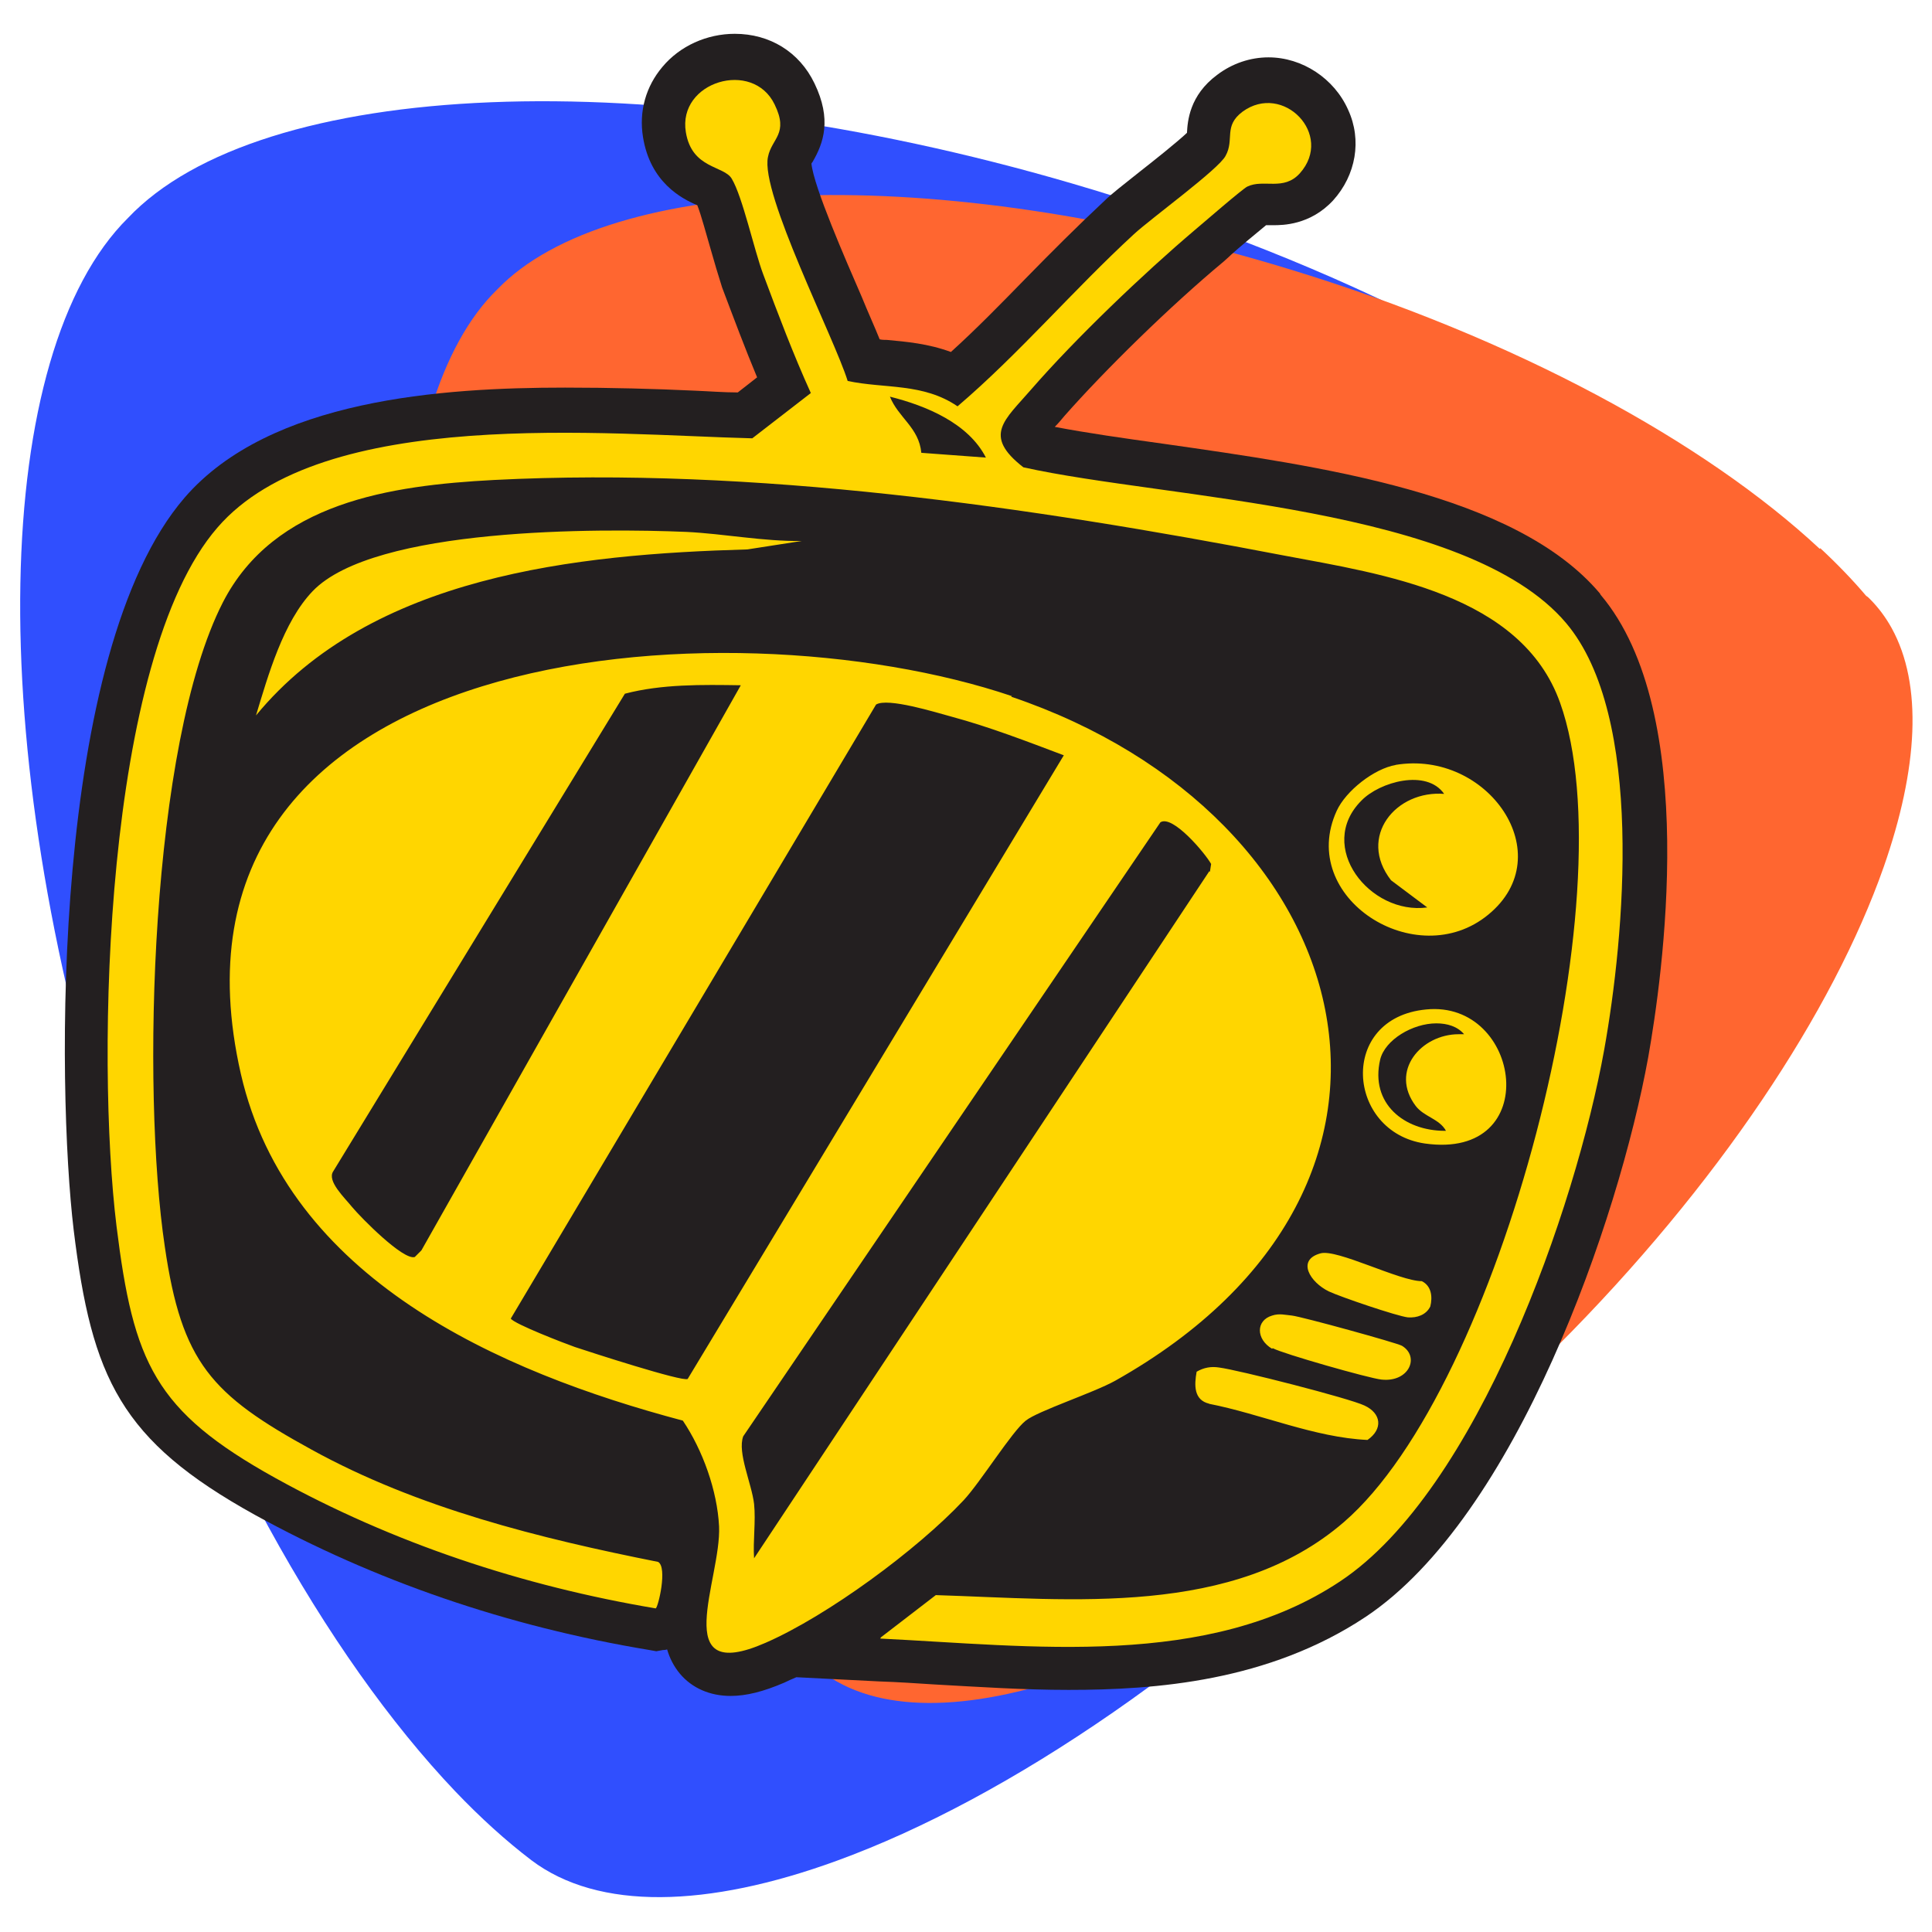
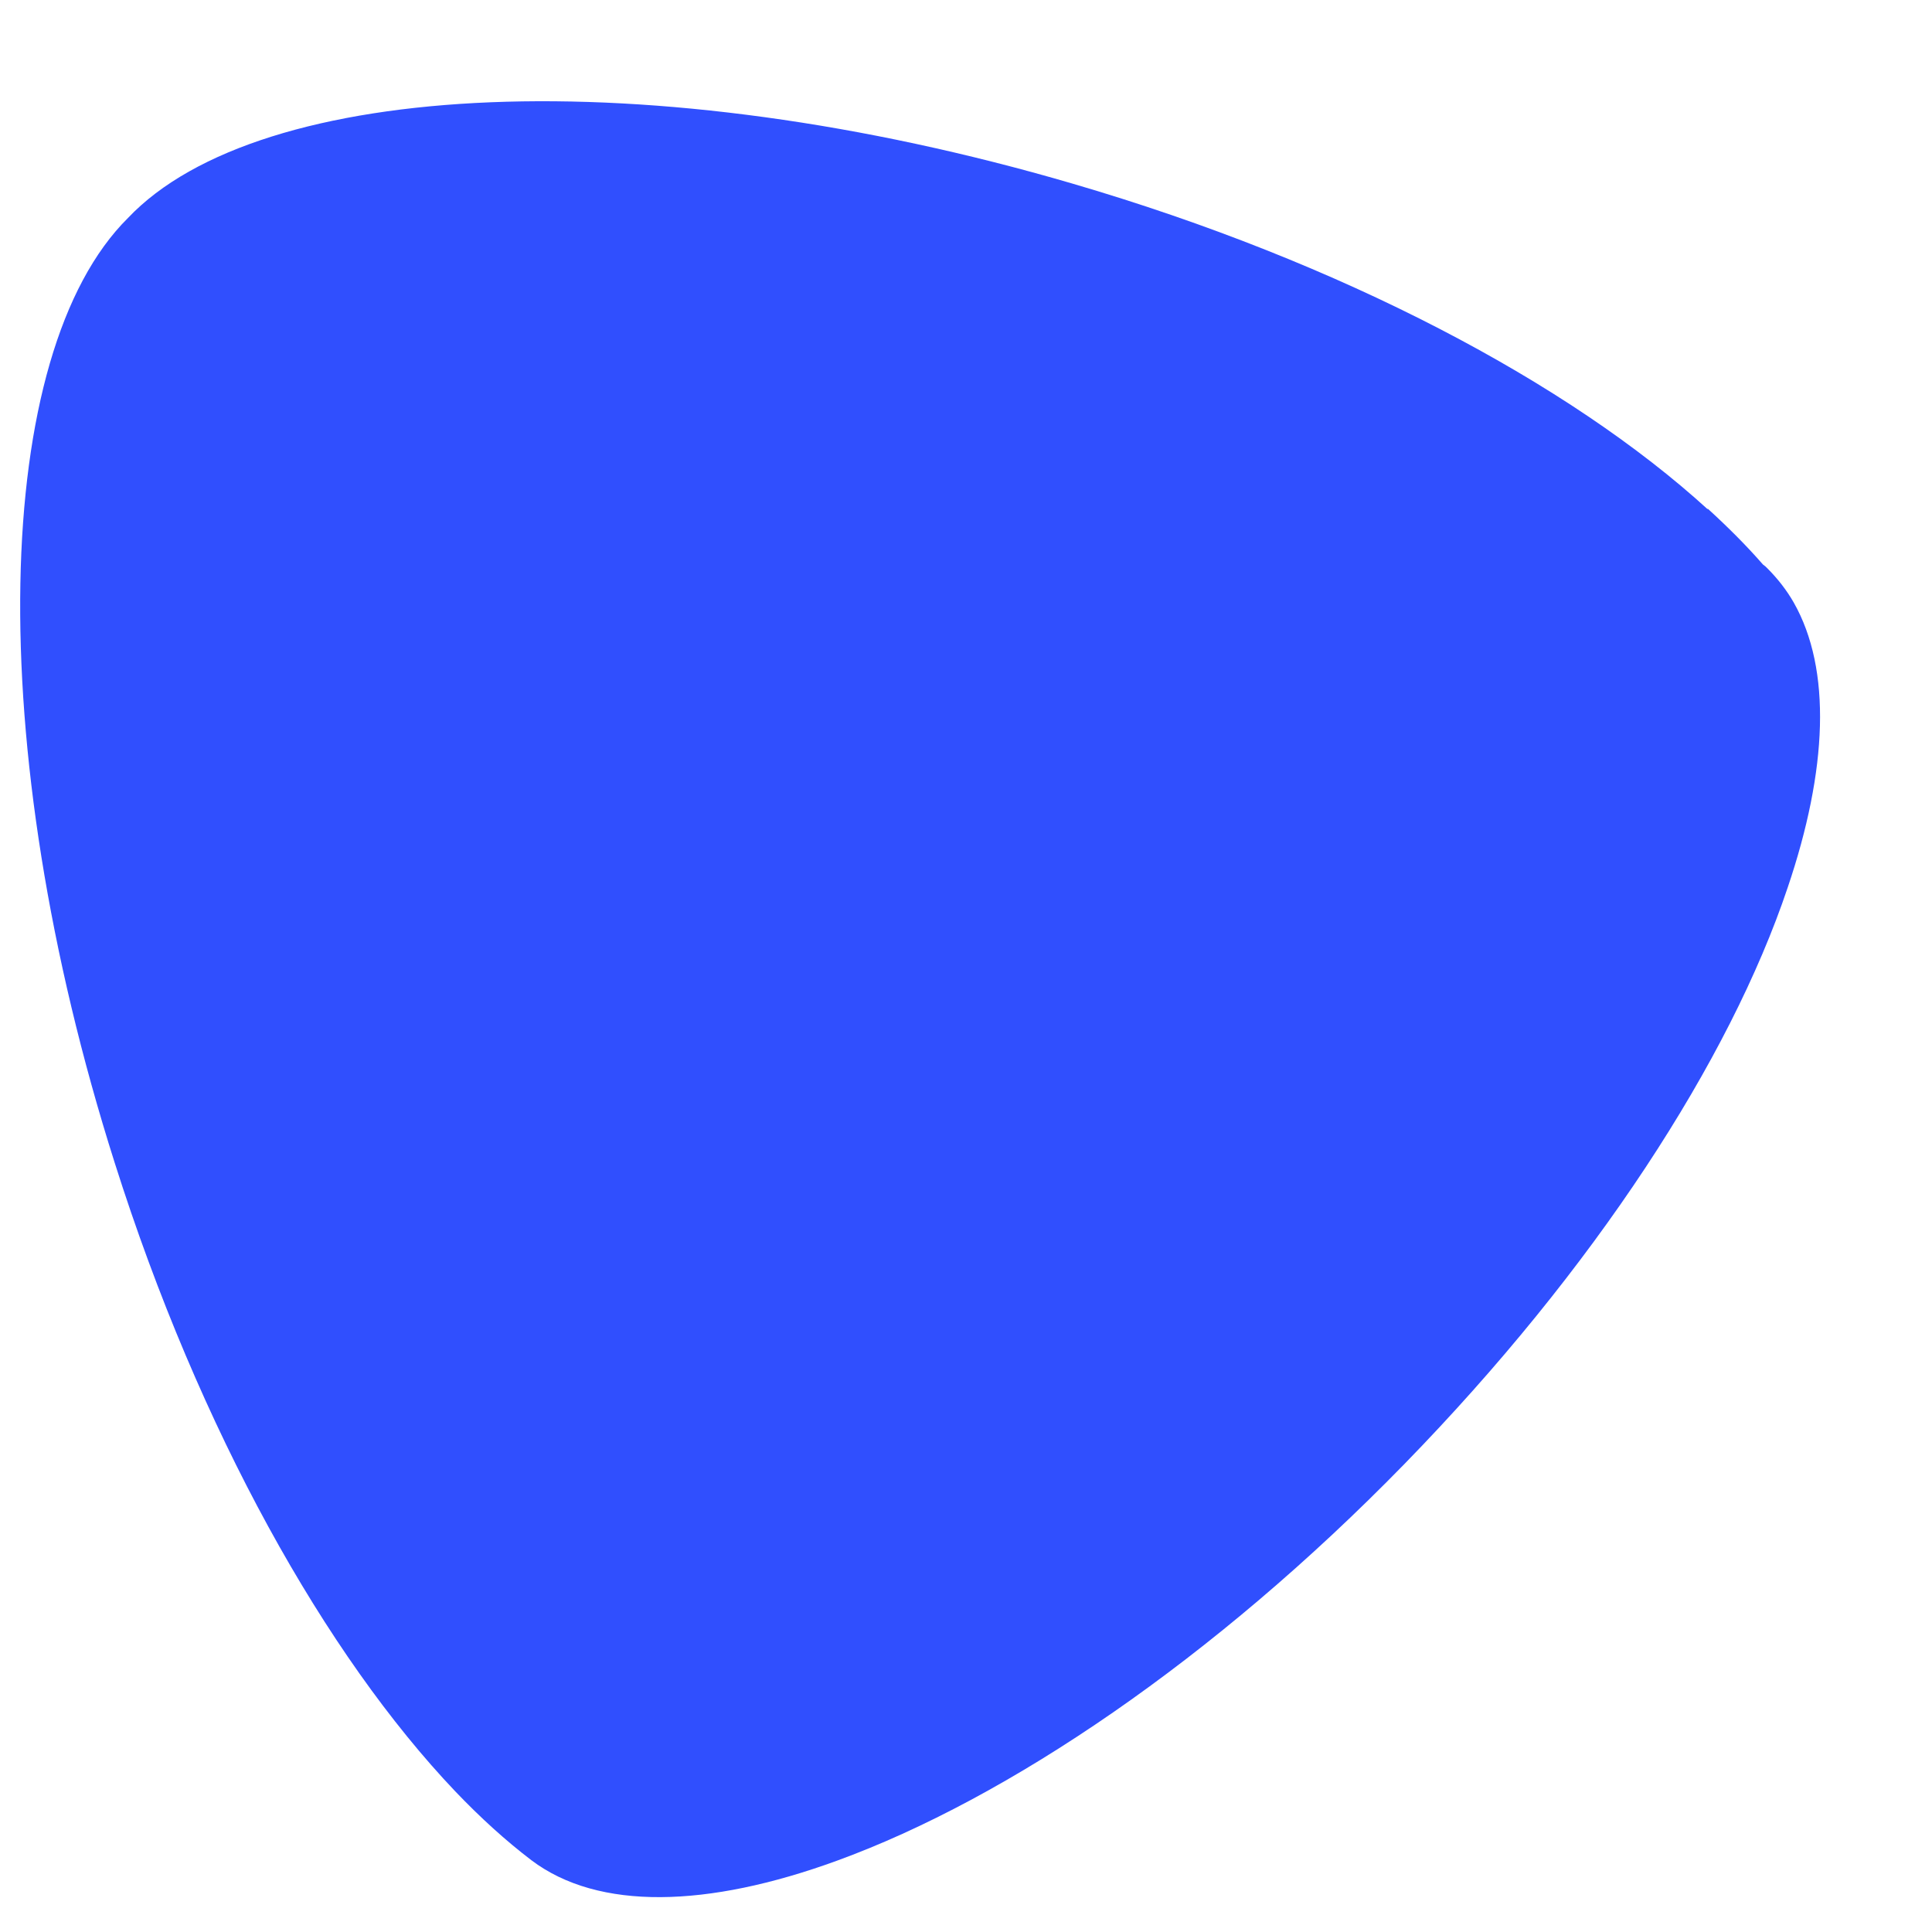
<svg xmlns="http://www.w3.org/2000/svg" id="Layer_1" version="1.1" viewBox="0 0 32 32">
  <defs>
    <style>
      .st0 {
        fill: #304ffe;
      }

      .st1 {
        fill: #ff6630;
      }

      .st2 {
        fill: #231f20;
      }

      .st3 {
        fill: #ffd600;
      }
    </style>
  </defs>
  <path class="st0" d="M28.29,8.44c-2.29-2.09-6.05-4.09-10.53-5.4C10.75.99,4.3,1.31,2.12,3.61h0s0,0,0,0C-.13,5.84-.31,12.3,1.9,19.26c1.41,4.45,3.5,8.16,5.64,10.41.42.44.84.82,1.26,1.14,0,0,0,0,0,0,1.11.84,2.92.79,5.06.01,2.83-1.03,6.25-3.34,9.4-6.57,3.15-3.23,5.39-6.69,6.35-9.55.66-1.95.73-3.61.1-4.72-.12-.21-.27-.4-.44-.57-.02-.02-.04-.04-.07-.06-.27-.31-.58-.62-.92-.93Z" />
-   <path class="st1" d="M30.14,9.09c-1.9-1.77-5.04-3.49-8.78-4.63-5.86-1.79-11.28-1.58-13.12.33h0s0,0,0,0c-1.91,1.85-2.12,7.26-.33,13.13,1.14,3.74,2.86,6.88,4.63,8.78.35.37.7.7,1.05.97,0,0,0,0,0,0,.92.72,2.44.69,4.24.06,2.39-.84,5.27-2.74,7.95-5.42,2.68-2.68,4.58-5.56,5.42-7.95.57-1.63.65-3.02.13-3.96-.1-.18-.22-.34-.36-.48-.02-.02-.04-.04-.06-.05-.22-.26-.48-.53-.76-.79Z" />
  <g>
-     <path class="st2" d="M26.5,9.83c-1.4-1.66-4.64-2.11-7.23-2.48-.65-.09-1.28-.18-1.8-.28,0,0,0,0,.01-.01.05-.05.1-.11.15-.17.67-.76,1.75-1.82,2.64-2.56.02-.02.07-.06.12-.11.11-.1.42-.36.58-.49,0,0,.02,0,.02,0,.03,0,.07,0,.1,0,.15,0,.61,0,.99-.41.38-.42.48-1,.25-1.5-.23-.52-.76-.87-1.32-.87-.3,0-.6.1-.85.29-.46.34-.49.77-.5.96-.17.16-.56.47-.79.65-.25.2-.46.36-.57.47-.45.42-.89.86-1.31,1.29-.42.43-.82.84-1.24,1.22-.38-.14-.74-.17-1.06-.2-.04,0-.08,0-.12-.01-.08-.2-.19-.44-.3-.71-.26-.6-.79-1.81-.83-2.2,0,0,.01-.02.02-.03.18-.31.32-.7.03-1.3-.25-.52-.74-.82-1.32-.82-.46,0-.91.2-1.2.55-.27.32-.39.73-.32,1.16.12.75.64,1.02.9,1.13.07.18.15.49.21.69.07.25.14.48.2.67.2.53.38,1.01.58,1.49l-.32.25c-.23,0-.48-.02-.73-.03-.64-.03-1.37-.05-2.13-.05-2.03,0-4.89.19-6.3,1.82-2.22,2.57-2.12,9.79-1.84,12.13.3,2.46.78,3.49,3,4.72,1.98,1.09,4.18,1.85,6.54,2.24l.11.02.11-.02s.04,0,.07-.01c.04.14.11.28.21.4.2.24.5.37.84.37h0c.26,0,.54-.07.89-.22.06-.03.13-.06.2-.09l1.38.07c.3.01.6.03.91.05.72.04,1.47.09,2.22.09,1.44,0,3.31-.14,4.92-1.21,2.49-1.66,4.19-6.57,4.68-9.27.23-1.3.87-5.7-.79-7.66Z" />
-     <path class="st3" d="M14.59,27.12l.91-.7c2.25.07,4.93.37,6.76-1.21,2.59-2.24,4.71-10.41,3.58-13.57-.64-1.8-2.93-2.13-4.58-2.44-4.22-.81-8.77-1.47-13.08-1.25-1.71.09-3.64.37-4.49,2.03-1.2,2.35-1.35,8.06-.96,10.67.28,1.92.77,2.45,2.43,3.36,1.76.97,3.78,1.47,5.74,1.86.16.09,0,.76-.04.77-2.2-.37-4.35-1.08-6.3-2.16-2-1.11-2.35-1.91-2.63-4.17-.34-2.77-.21-9.4,1.67-11.57,1.74-2.02,6.45-1.54,8.86-1.48l.97-.75c-.29-.64-.54-1.3-.79-1.97-.15-.4-.34-1.28-.52-1.58-.13-.22-.66-.16-.76-.77-.14-.84,1.11-1.21,1.47-.46.24.49-.05.56-.11.87-.13.6,1.1,3,1.32,3.71.61.13,1.25.03,1.82.42,1.02-.87,1.92-1.93,2.92-2.85.28-.26,1.41-1.08,1.52-1.3.15-.27-.04-.49.28-.73.67-.49,1.52.38.95,1.02-.27.3-.6.09-.87.22-.07.03-.74.61-.87.72-.85.72-1.98,1.8-2.71,2.64-.44.51-.81.76-.13,1.29,2.38.53,7.35.64,8.99,2.58,1.3,1.54.97,5.18.63,7.07-.47,2.61-2.1,7.29-4.37,8.8-2.19,1.46-5.13,1.07-7.62.95ZM16.33,7.58c-.29-.57-.99-.86-1.59-1.01.14.35.48.51.52.93l1.08.08ZM23.11,12.67c1.53-.26,2.75,1.49,1.54,2.48-1.19.98-3.17-.28-2.51-1.72.15-.33.62-.7.98-.76ZM23.92,13.15c-.29-.42-1.07-.2-1.37.11-.76.76.14,1.9,1.09,1.77l-.6-.45c-.56-.72.08-1.5.89-1.43ZM11.37,8.81c-1.44-.06-5.17-.08-6.19.98-.49.51-.74,1.4-.94,2.06,1.91-2.32,5.31-2.67,8.14-2.75l.9-.14c-.63.01-1.29-.12-1.91-.15ZM20.02,23.25c.87.17,1.75.56,2.63.6.26-.18.23-.44-.05-.57-.25-.12-2.09-.59-2.41-.63-.13-.02-.25,0-.37.07-.04.22-.05.47.21.53ZM21.08,22.33c.16.09,1.6.5,1.8.52.46.05.64-.38.34-.56-.09-.05-1.65-.48-1.82-.5-.11-.01-.21-.04-.33,0-.27.08-.27.39,0,.55ZM22.01,21.39c.19.09,1.13.41,1.31.43.15.01.3-.04.37-.18.04-.16.02-.34-.14-.42-.37,0-1.41-.54-1.68-.46-.4.11-.17.48.14.63ZM16.76,11.53c-4.73-1.6-14.41-.92-12.77,6.26.78,3.39,4.27,4.93,7.32,5.74.33.49.57,1.16.6,1.75.04.88-.85,2.64.77,1.93,1.03-.45,2.51-1.54,3.28-2.36.28-.3.8-1.14,1.03-1.32.2-.16,1.12-.46,1.48-.66,5.78-3.25,4.07-9.37-1.72-11.33ZM6.87,20.82c-.19.06-.89-.65-1.04-.83-.12-.15-.42-.43-.31-.59l4.83-7.91c.61-.16,1.28-.15,1.92-.14l-5.29,9.36-.11.11ZM11.39,22.84c-.09.05-1.63-.45-1.87-.53-.17-.06-1-.38-1.06-.47l6.05-10.17c.19-.12.99.13,1.25.2.63.17,1.25.41,1.86.64l-6.23,10.33ZM20.03,14.43l-7.54,11.38c-.02-.29.03-.61,0-.9-.04-.34-.28-.85-.18-1.12l6.91-10.17c.2-.13.74.51.84.69l-.02.13ZM23.62,16.72c-1.46.14-1.32,2.03-.02,2.22,1.98.28,1.6-2.38.02-2.22ZM24.21,17.13s-.03,0-.05,0c-.62,0-1.15.61-.71,1.19.14.18.39.21.5.41,0,0-.02,0-.02,0,0,0,0,0,0,0-.67,0-1.24-.45-1.07-1.18.08-.33.54-.6.93-.6.18,0,.35.05.46.18,0,0-.02,0-.02,0,0,0,0,0,0,0Z" />
-   </g>
+     </g>
</svg>